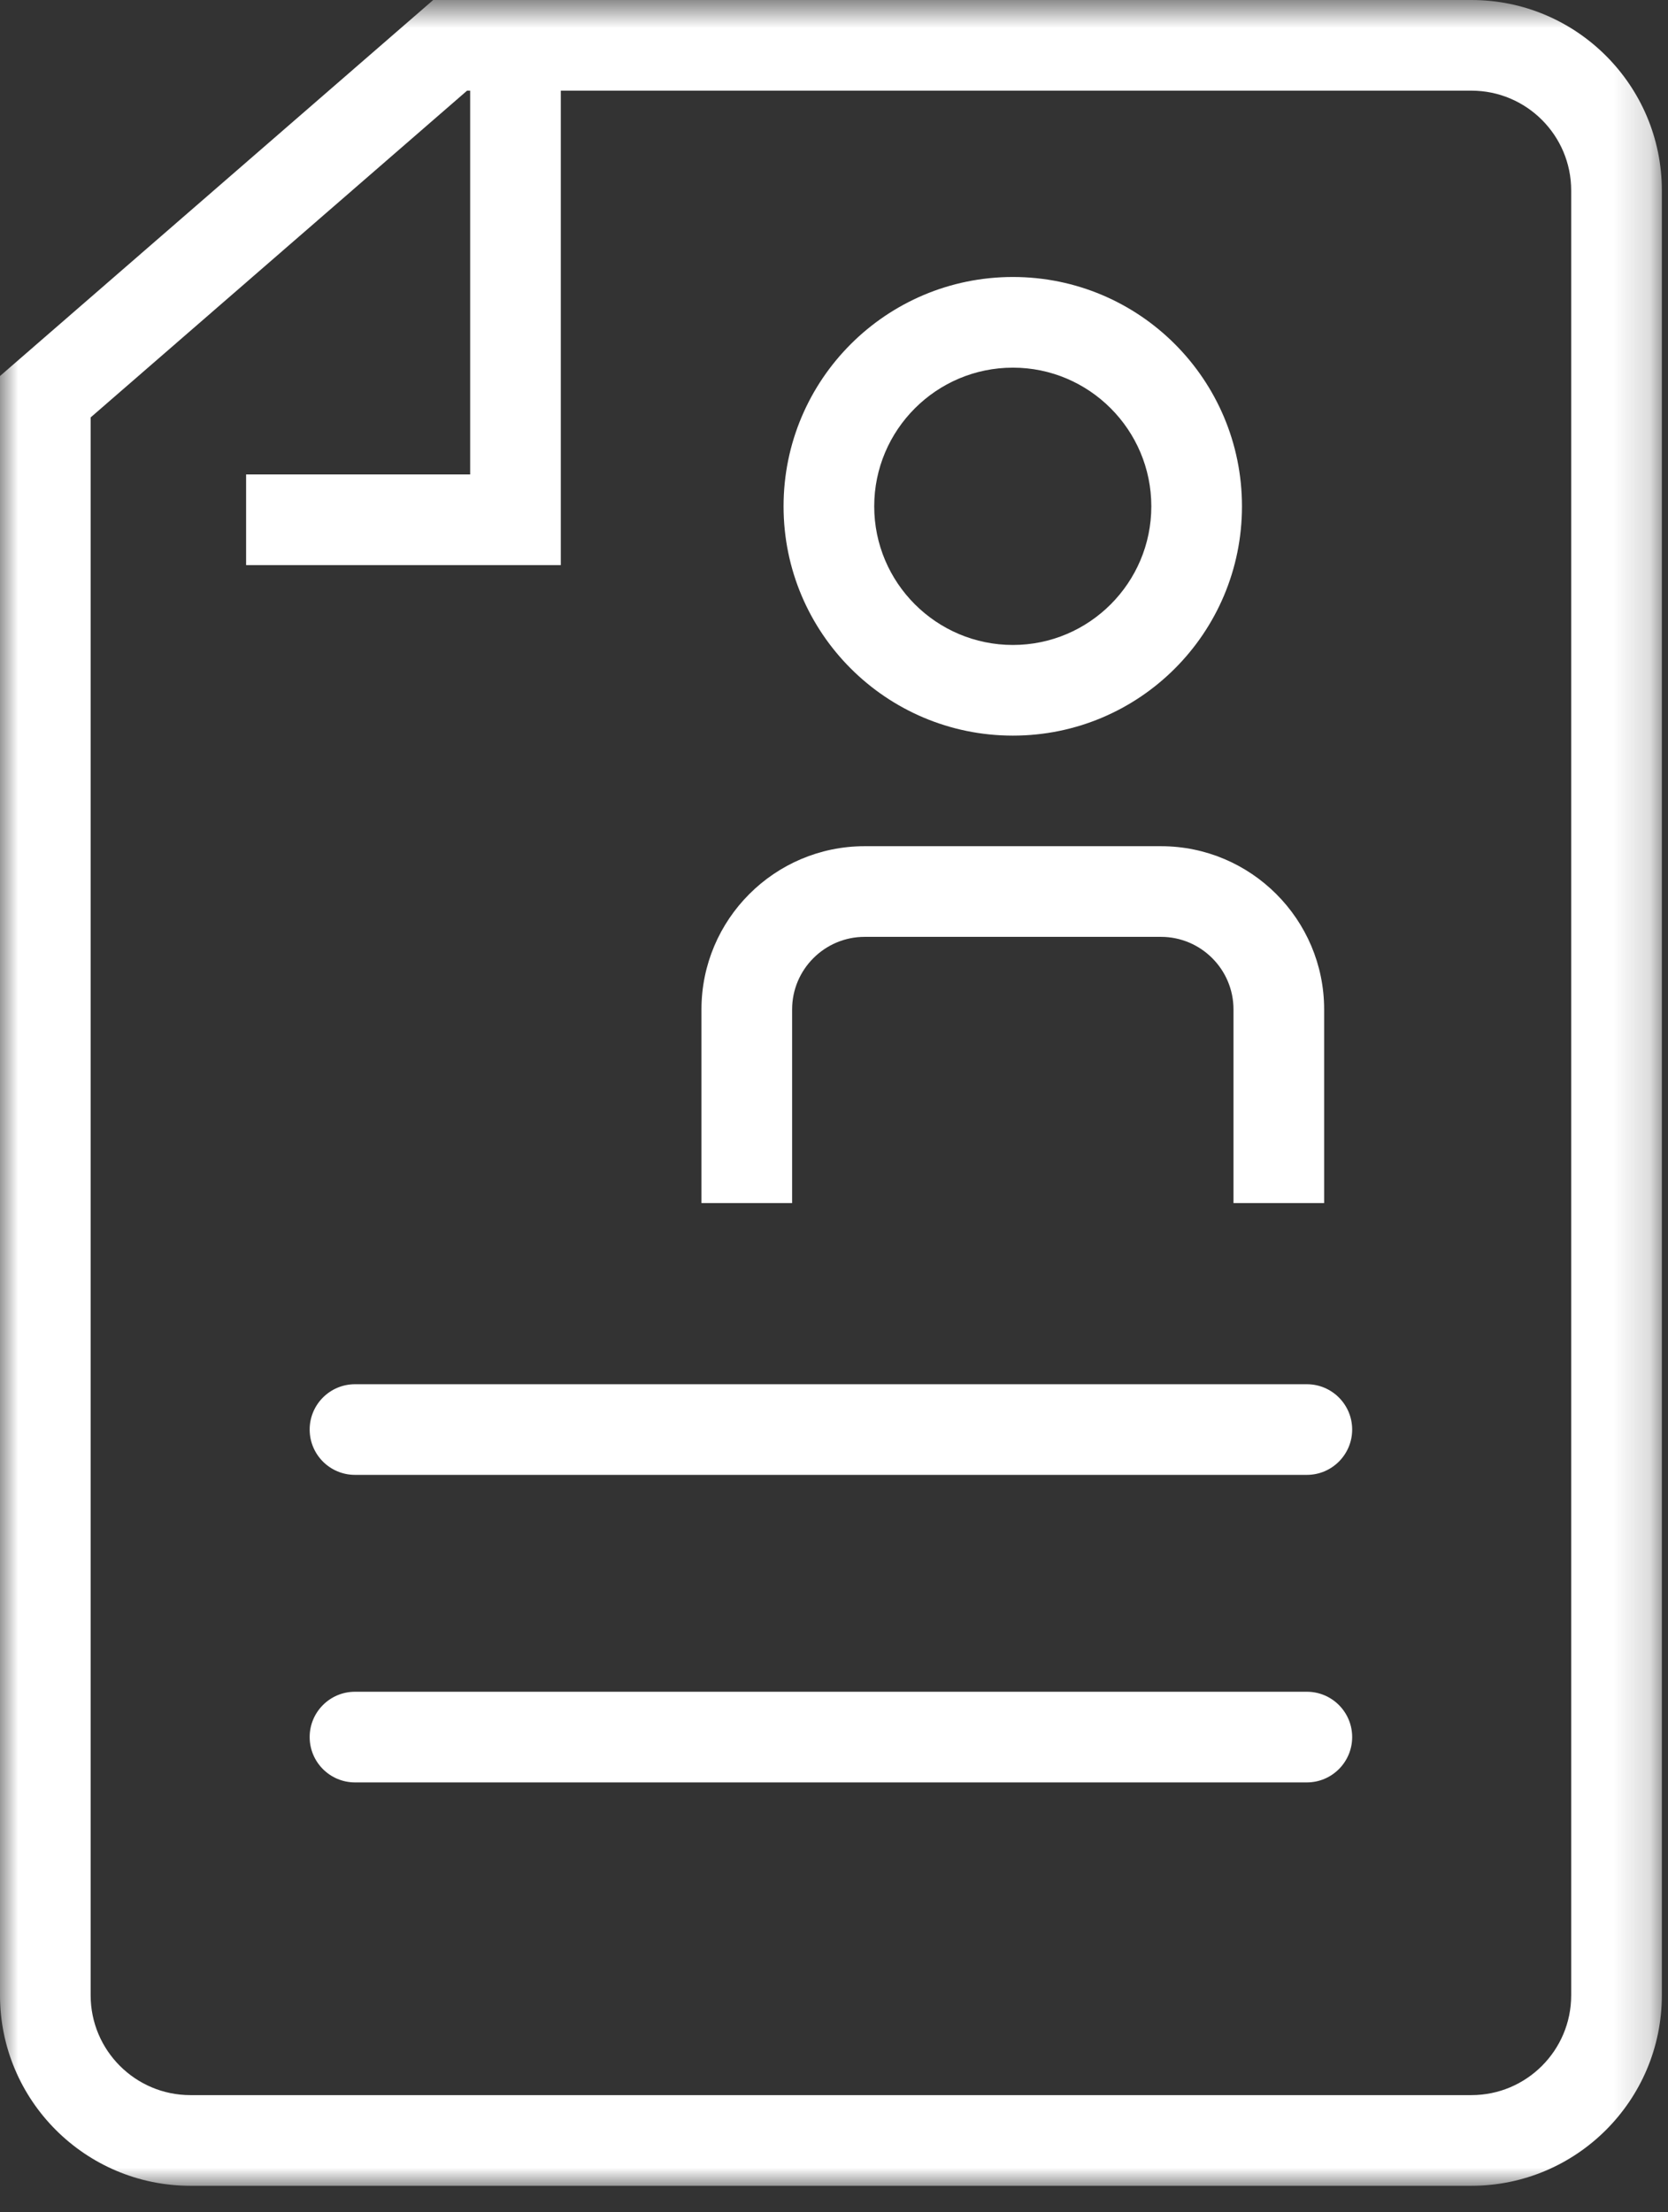
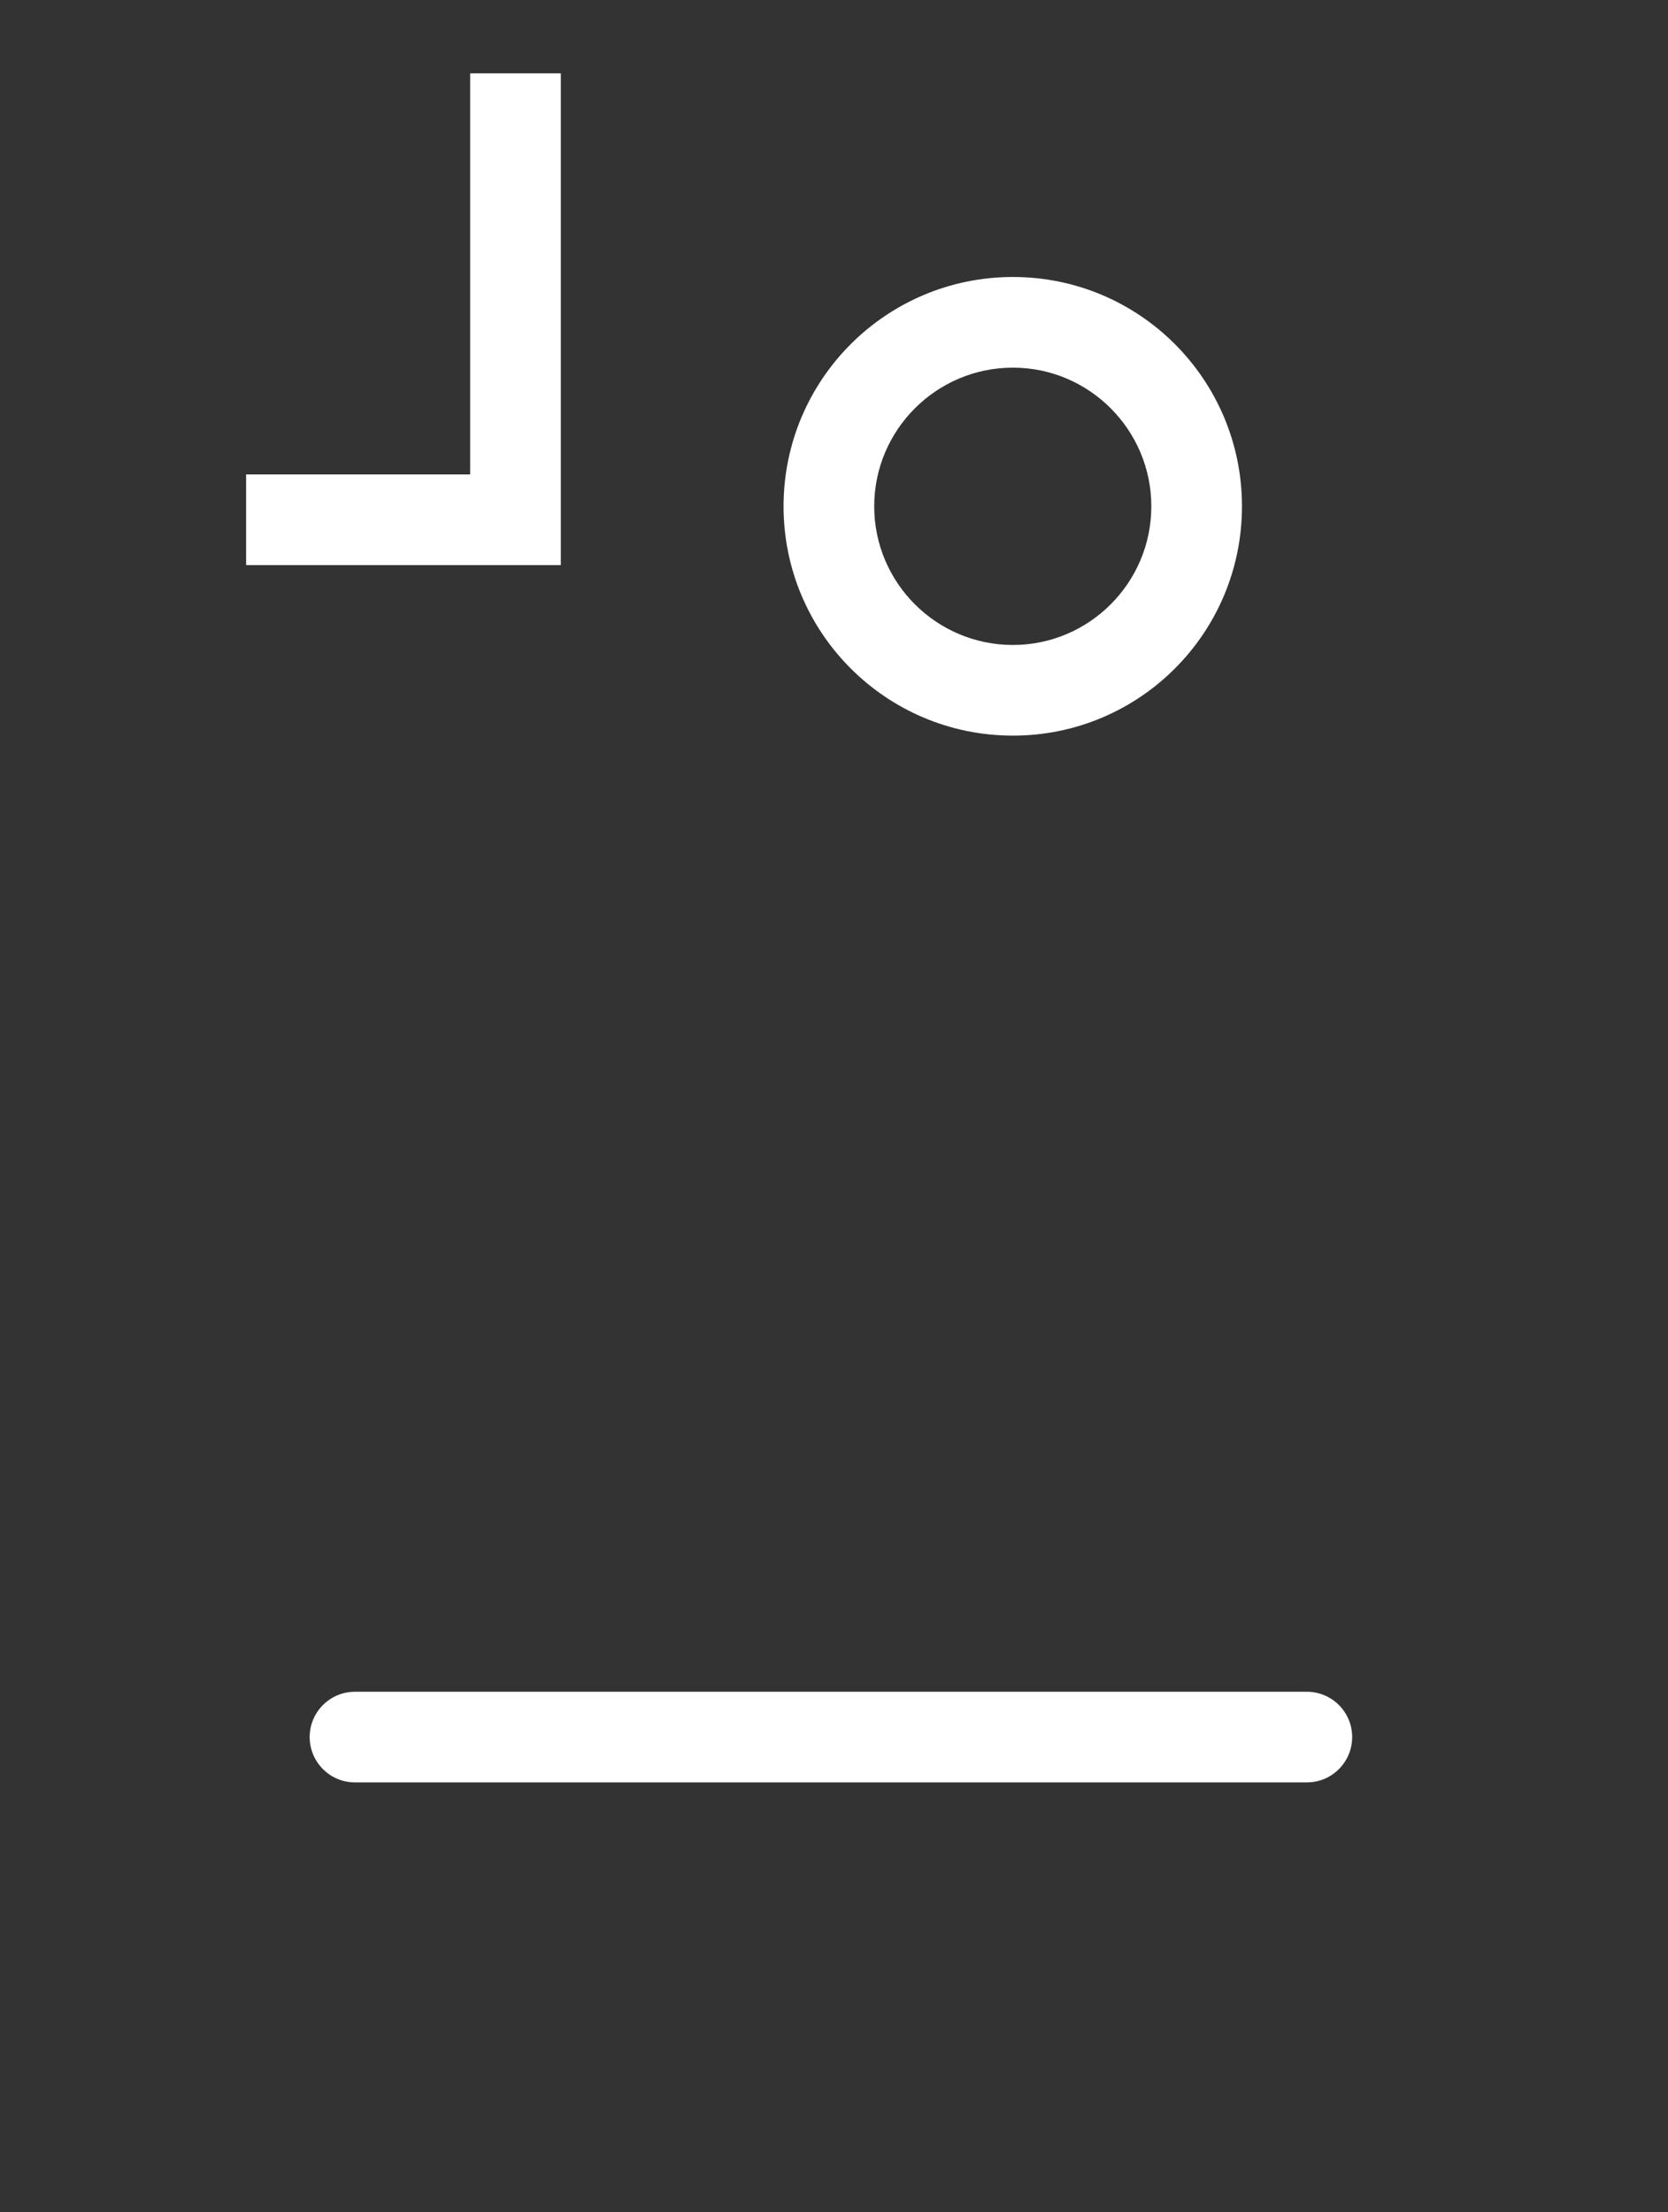
<svg xmlns="http://www.w3.org/2000/svg" xmlns:xlink="http://www.w3.org/1999/xlink" width="46px" height="61px" viewBox="0 0 46 61">
  <rect x="0" y="0" width="46" height="61" fill="#333333" stroke="none" />
  <title>12495F94-D7C2-4067-A56F-4C2439EC6C1C@3x</title>
  <desc>Created with sketchtool.</desc>
  <defs>
-     <polygon id="path-1" points="0 0.728 45.83 0.728 45.83 61 0 61" />
-   </defs>
+     </defs>
  <g id="Page-1" stroke="none" stroke-width="1" fill="none" fill-rule="evenodd">
    <g id="proposition_icon" transform="translate(-1337, -117)">
      <g id="Group-7" transform="translate(1298, 86)">
        <g id="identificationdesaccionaires" transform="translate(39, 30)">
          <g id="Group-14">
            <path d="M27.934,8.638 C24.441,8.638 21.609,11.469 21.609,14.962 C21.609,18.455 24.441,21.285 27.934,21.285 C31.426,21.285 34.251,18.455 34.251,14.962 C34.251,11.469 31.426,8.638 27.934,8.638 M27.934,11.138 C30.038,11.138 31.751,12.854 31.751,14.962 C31.751,17.071 30.038,18.785 27.934,18.785 C25.825,18.785 24.109,17.071 24.109,14.962 C24.109,12.854 25.825,11.138 27.934,11.138" id="Fill-1" fill="#FFFFFF" />
-             <path d="M36.04,41.67 L9.79,41.67 C9.1,41.67 8.54,41.11 8.54,40.42 C8.54,39.73 9.1,39.17 9.79,39.17 L36.04,39.17 C36.73,39.17 37.29,39.73 37.29,40.42 C37.29,41.11 36.73,41.67 36.04,41.67" id="Fill-3" fill="#FFFFFF" />
            <path d="M36.04,50.15 L9.79,50.15 C9.1,50.15 8.54,49.59 8.54,48.9 C8.54,48.209 9.1,47.65 9.79,47.65 L36.04,47.65 C36.73,47.65 37.29,48.209 37.29,48.9 C37.29,49.59 36.73,50.15 36.04,50.15" id="Fill-5" fill="#FFFFFF" />
            <g id="Group-9" transform="translate(0, 0.273)">
              <mask id="mask-2" fill="white">
                <use xlink:href="#path-1" />
              </mask>
              <g id="Clip-8" />
-               <path d="M2.5,12.237 L2.5,55.75 C2.5,57.266 3.733,58.5 5.25,58.5 L40.58,58.5 C42.097,58.5 43.33,57.266 43.33,55.75 L43.33,5.977 C43.33,4.461 42.097,3.227 40.58,3.227 L12.881,3.227 L2.5,12.237 Z M40.58,61 L5.25,61 C2.355,61 0,58.644 0,55.75 L0,11.096 L11.947,0.727 L40.58,0.727 C43.475,0.727 45.83,3.083 45.83,5.977 L45.83,55.75 C45.83,58.644 43.475,61 40.58,61 Z" id="Fill-7" fill="#FFFFFF" mask="url(#mask-2)" />
            </g>
            <polygon id="Fill-10" fill="#FFFFFF" points="15.466 16.583 6.787 16.583 6.787 14.083 12.966 14.083 12.966 3.022 15.466 3.022" />
-             <path d="M36.517,34.175 L34.017,34.175 L34.017,28.834 C34.017,27.732 33.12,26.834 32.017,26.834 L23.845,26.834 C22.743,26.834 21.845,27.732 21.845,28.834 L21.845,34.175 L19.345,34.175 L19.345,28.834 C19.345,26.353 21.364,24.334 23.845,24.334 L32.017,24.334 C34.498,24.334 36.517,26.353 36.517,28.834 L36.517,34.175 Z" id="Fill-12" fill="#FFFFFF" />
          </g>
        </g>
      </g>
    </g>
  </g>
</svg>